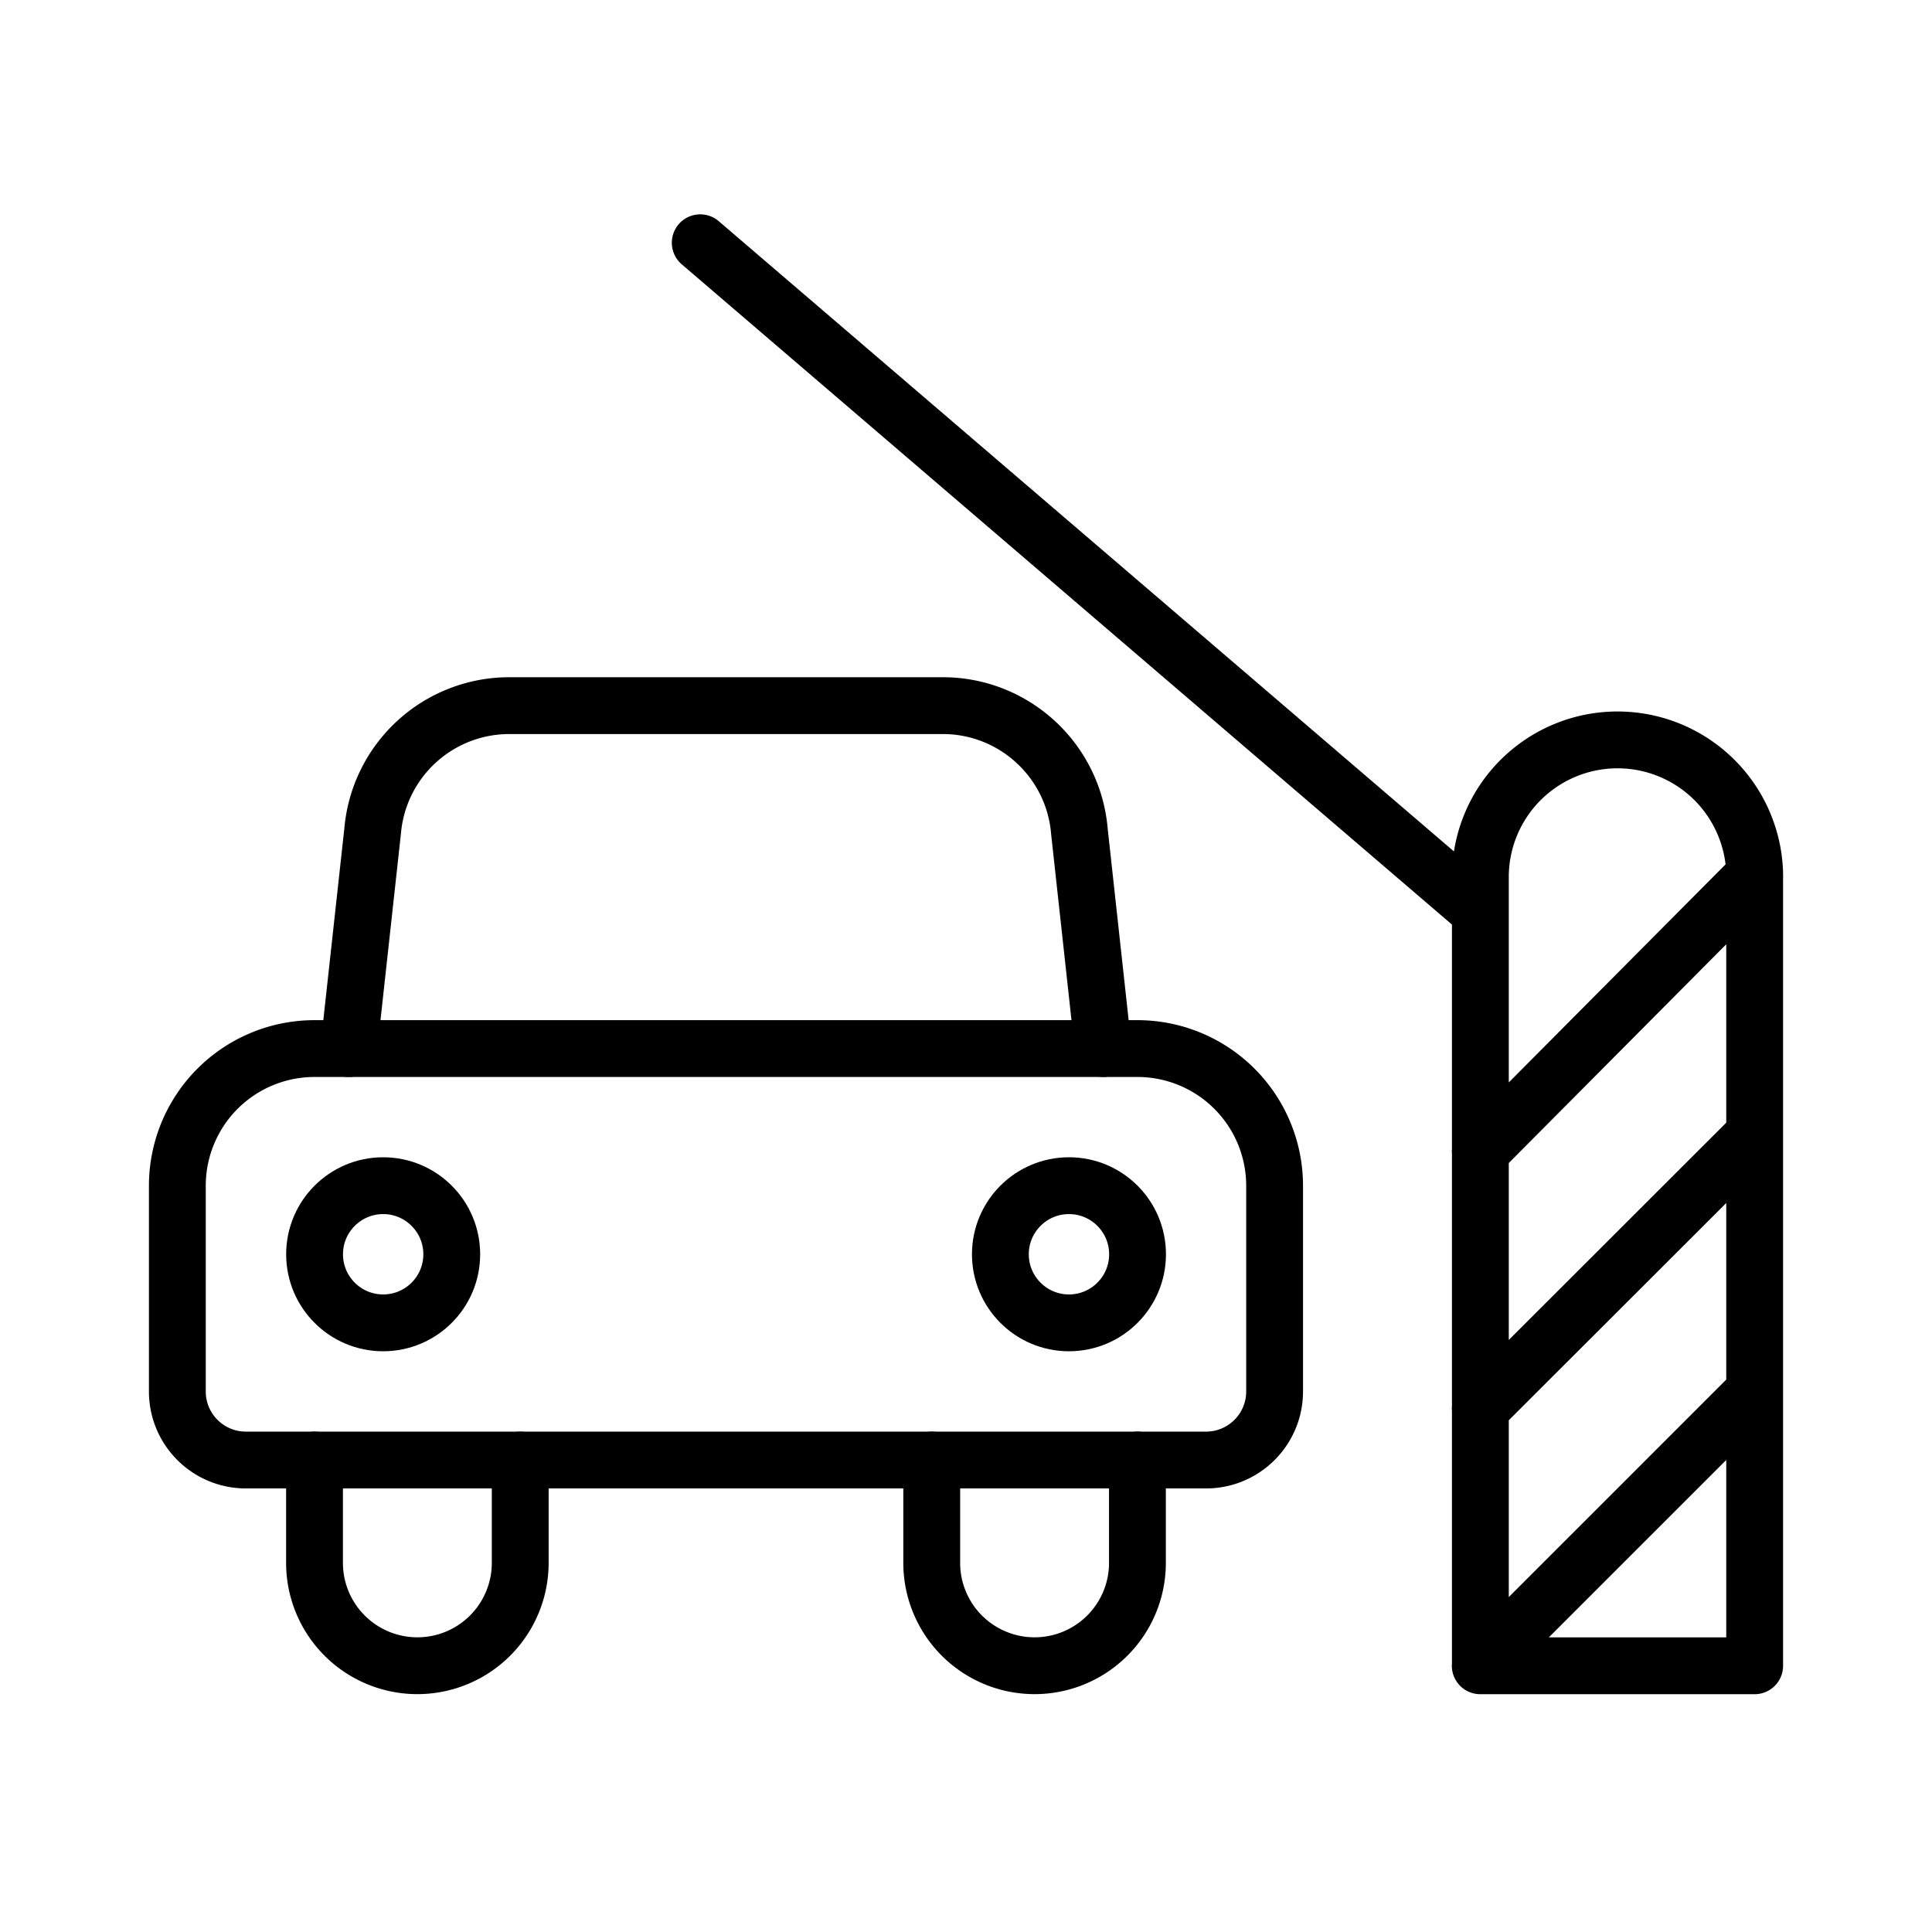
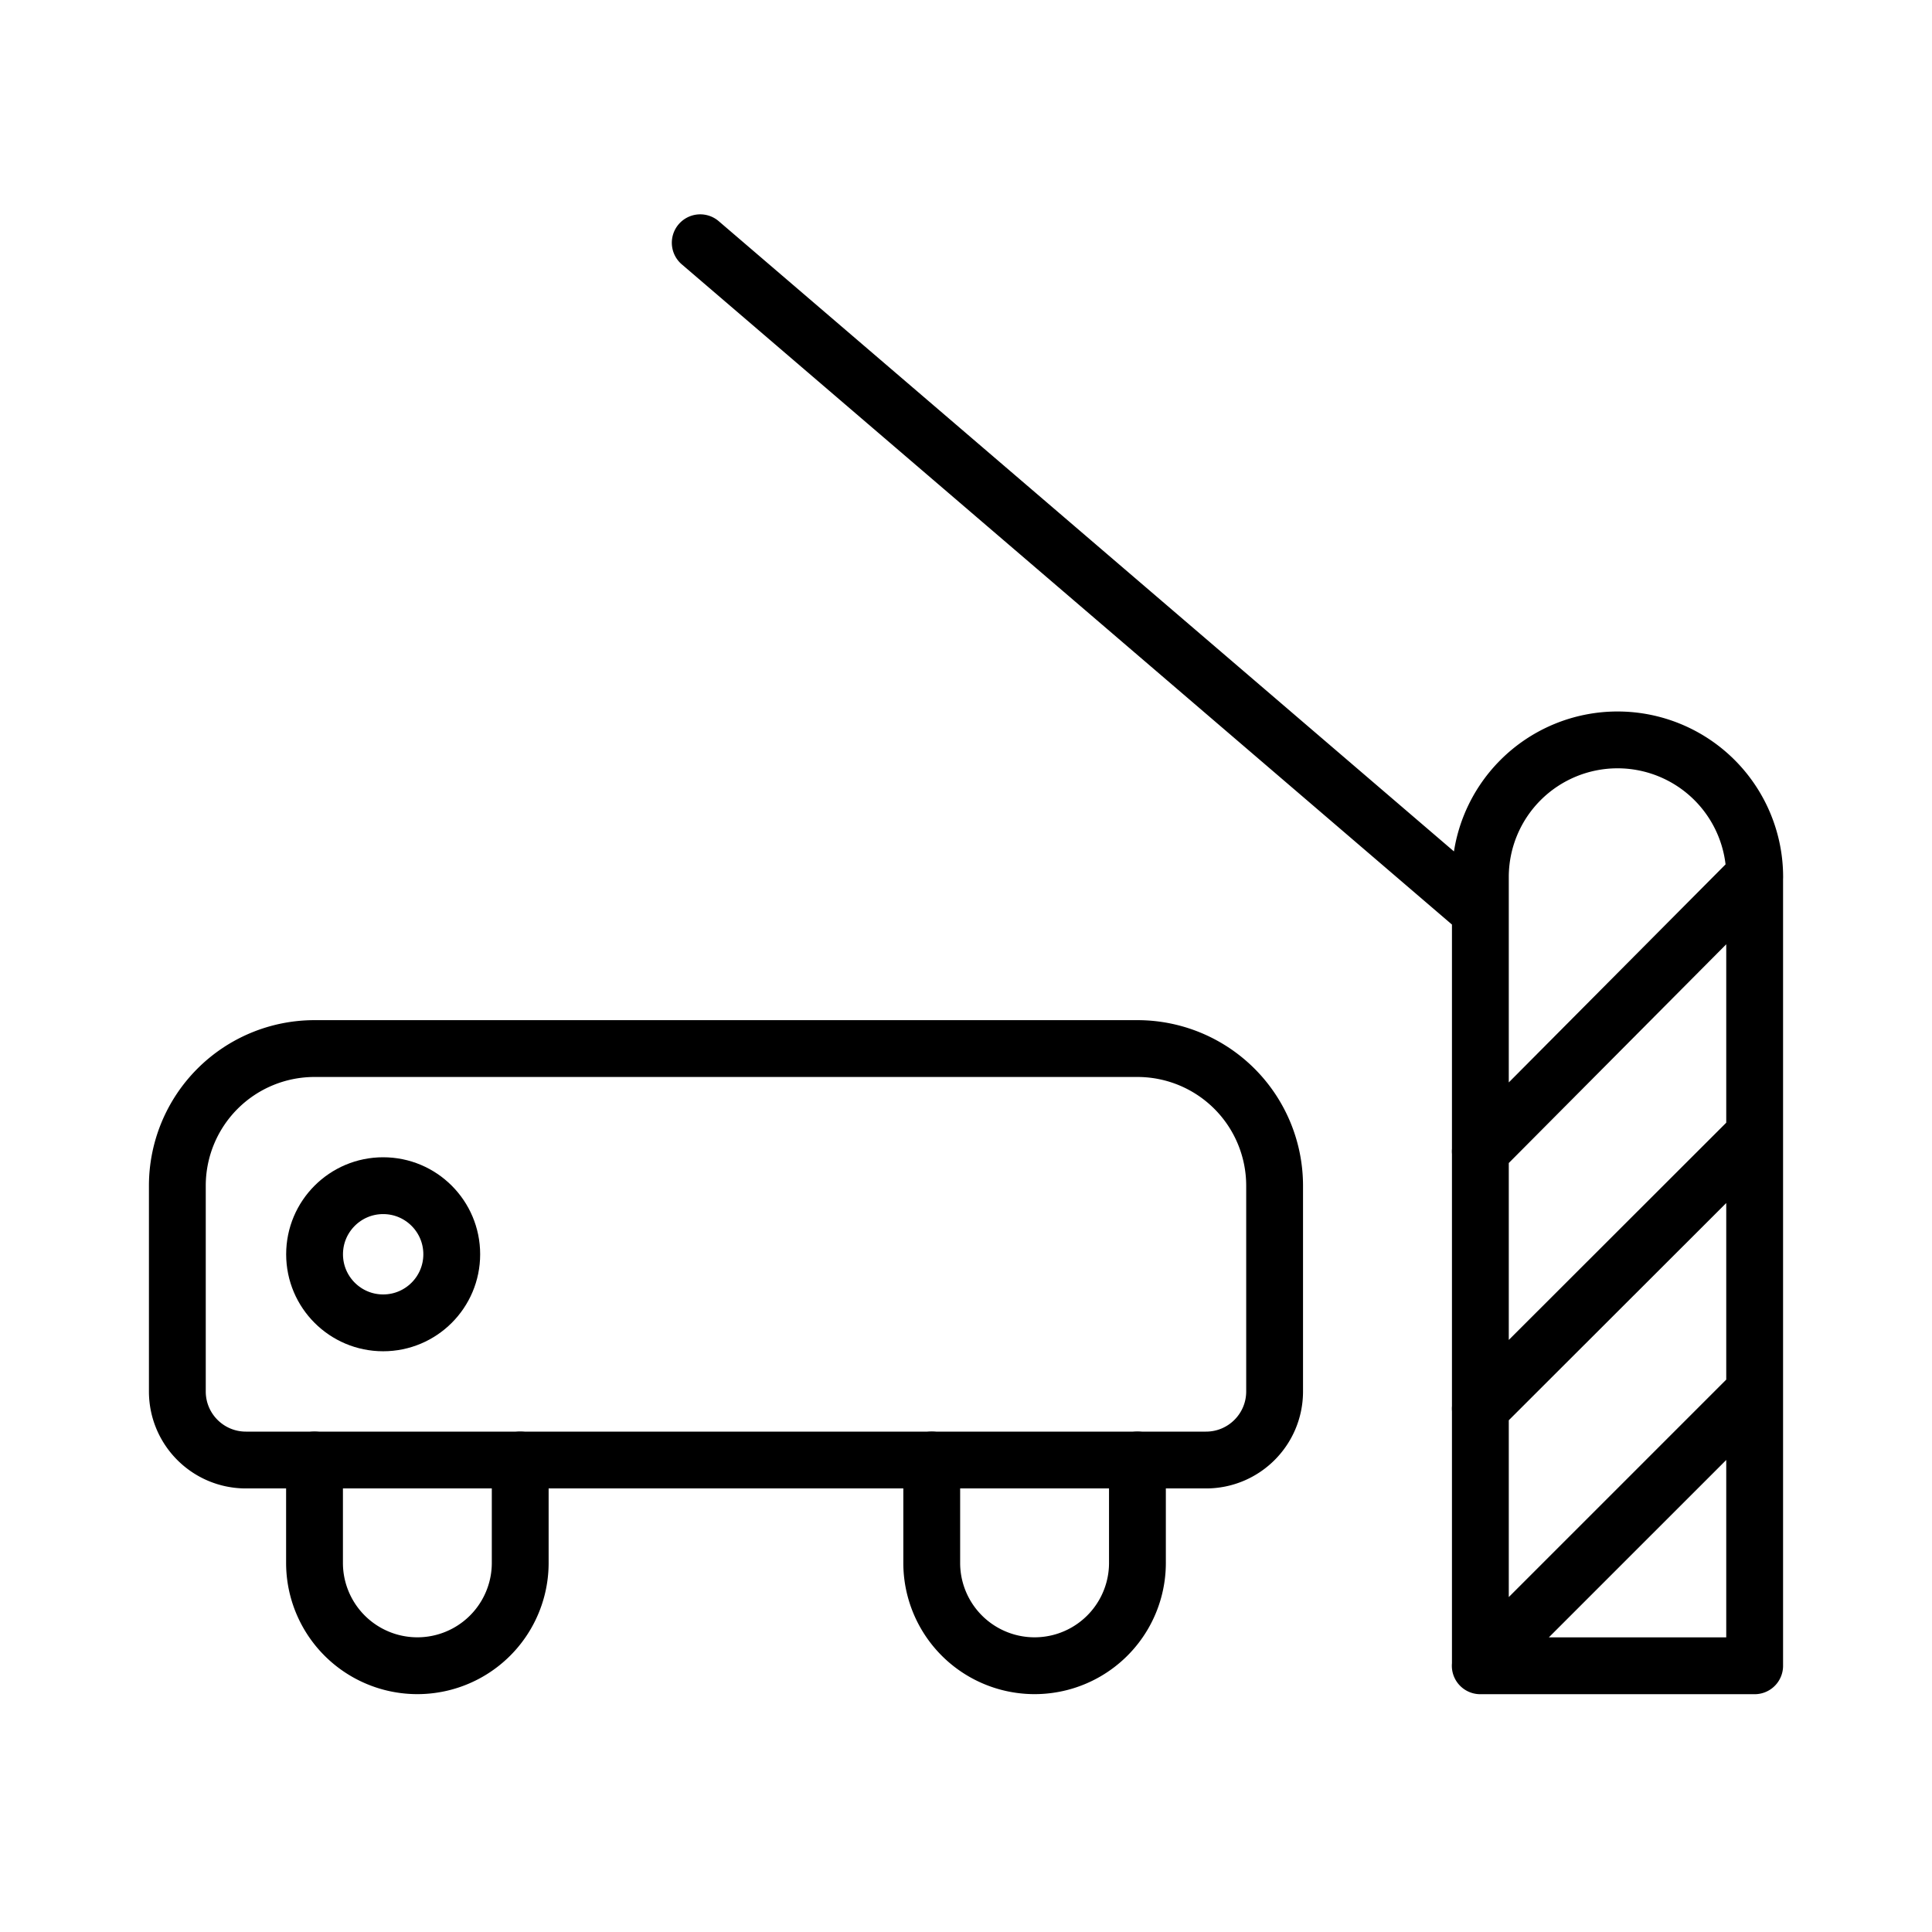
<svg xmlns="http://www.w3.org/2000/svg" width="34" height="34" viewBox="0 0 34 34">
  <g fill="none" fill-rule="evenodd" stroke="#000" stroke-linecap="round" stroke-linejoin="round" transform="translate(3 4)">
    <path d="M2.534 14.453h14.483a2.414 2.414 0 0 1 2.414 2.413v3.621c0 .667-.54 1.207-1.207 1.207H1.328c-.667 0-1.207-.54-1.207-1.207v-3.62a2.414 2.414 0 0 1 2.413-2.414z" />
-     <path d="M3.138 14.453l.419-3.821a2.414 2.414 0 0 1 2.406-2.214h7.628c1.255 0 2.301.963 2.405 2.214l.418 3.82" />
    <circle cx="3.743" cy="18.073" r="1.207" />
-     <circle cx="15.812" cy="18.073" r="1.207" />
    <path d="M6.155 21.694v1.81a1.81 1.81 0 1 1-3.62 0v-1.81m14.482 0v1.81a1.81 1.81 0 1 1-3.62 0v-1.81M27.88 11.435a2.414 2.414 0 1 0-4.828 0v13.88h4.827v-13.88zm-4.83.604L9.323.272M23.05 16.263l4.814-4.842m-4.814 9.368l4.828-4.823m-4.828 9.349l4.828-4.828" />
  </g>
</svg>